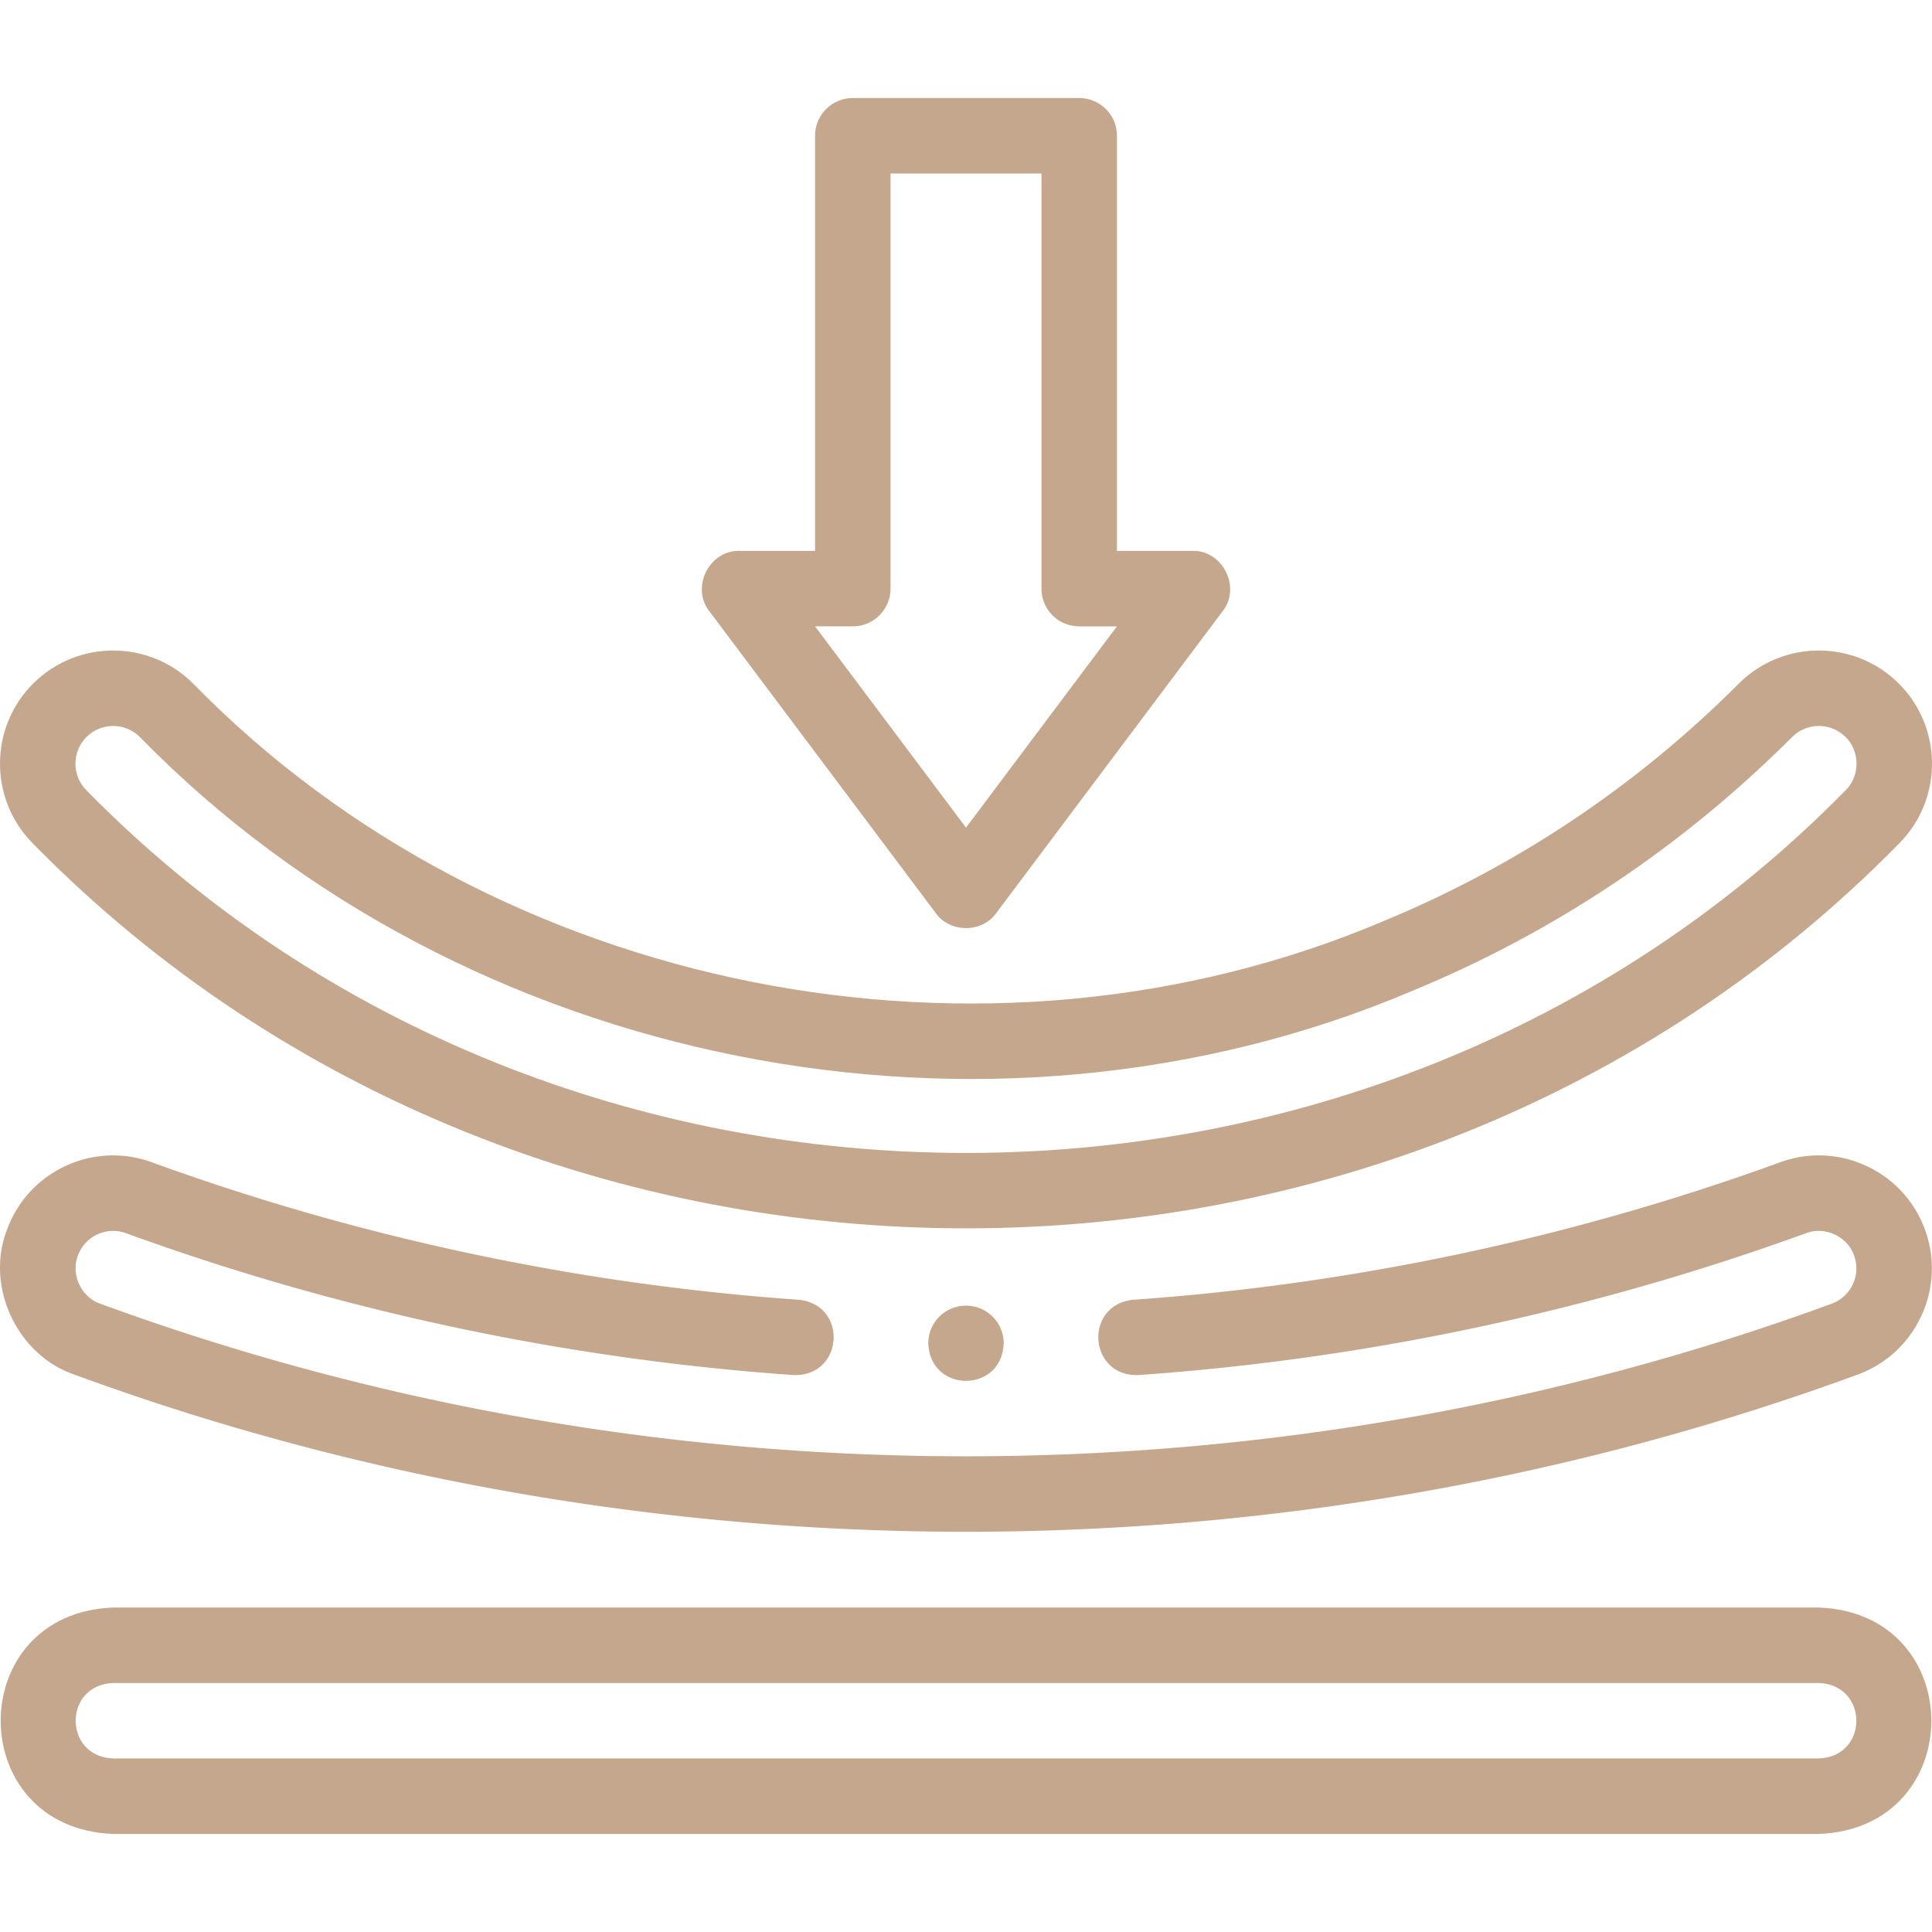
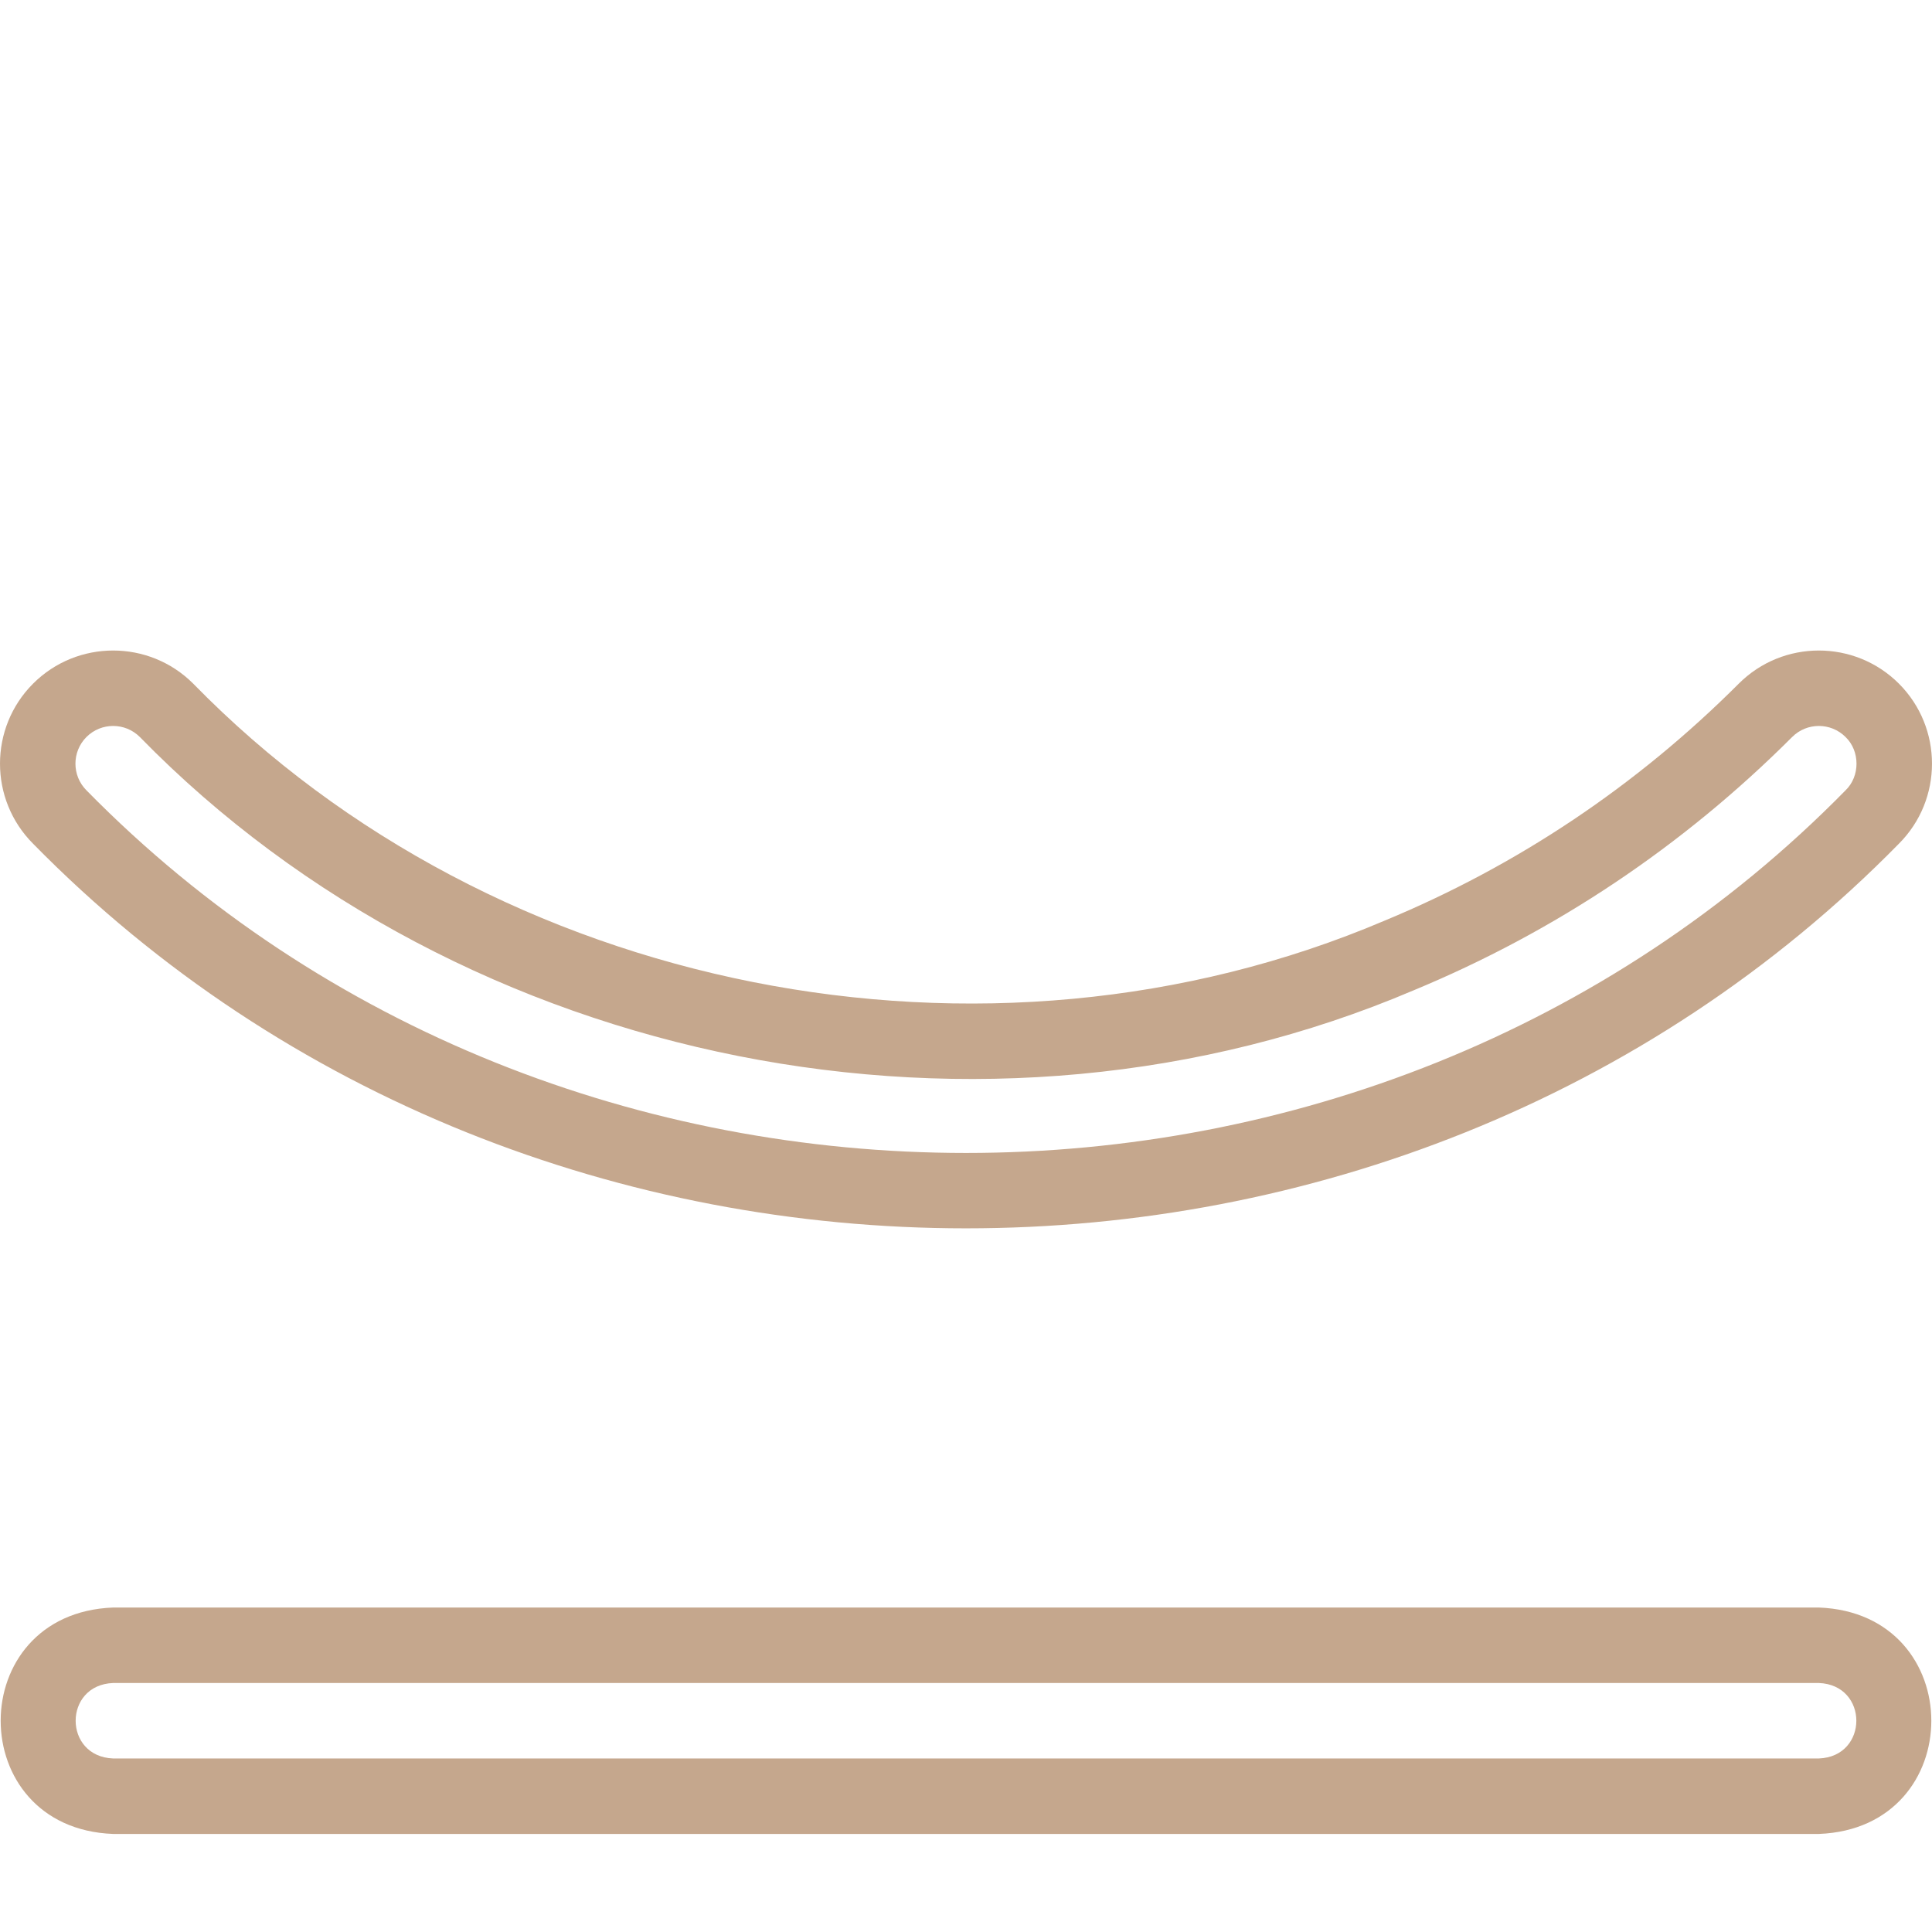
<svg xmlns="http://www.w3.org/2000/svg" class="" xml:space="preserve" style="enable-background:new 0 0 512 512" viewBox="0 0 511.967 511.967" y="0" x="0" height="512" width="512" version="1.1">
  <g>
    <path data-sanitized-data-original="#000000" data-original="#000000" opacity="1" fill="#c5a78d" d="M8.771 223.58c133.386 135.909 361.063 135.886 494.423-.002 11.696-11.694 11.696-30.725 0-42.422-11.697-11.695-30.727-11.696-42.424 0-27.106 27.107-58.693 48.243-93.883 62.819-105.552 44.947-235.417 19.372-315.693-62.819-11.697-11.696-30.727-11.695-42.424 0-11.694 11.696-11.694 30.727.001 42.424zm14.143-28.282c3.899-3.898 10.241-3.897 14.139 0 85.817 87.855 224.654 115.214 337.49 67.154 37.628-15.586 71.397-38.181 100.371-67.154 3.898-3.898 10.242-3.897 14.139 0 3.879 3.721 3.879 10.418 0 14.139-125.75 128.131-340.411 128.109-466.138 0-3.899-3.898-3.899-10.241-.001-14.139zM481.983 425.983h-452c-39.755 1.513-39.725 58.502 0 60h452c39.755-1.513 39.724-58.501 0-60zm0 40.001h-452c-13.252-.504-13.242-19.501 0-20h452c13.251.504 13.242 19.5 0 20z" />
-     <path data-sanitized-data-original="#000000" data-original="#000000" opacity="1" fill="#c5a78d" d="M25.77 327.125a9.869 9.869 0 0 1 7.591-.346c56.589 20.601 116.661 33.388 176.918 37.6 13.24.45 14.57-18.563 1.401-19.951-58.411-4.083-116.633-16.477-171.491-36.447-7.519-2.725-15.65-2.36-22.896 1.029-7.245 3.39-12.735 9.398-15.461 16.917-5.799 15.01 2.703 33.184 17.935 38.352 151.292 55.505 321.132 55.505 472.421.004 15.521-5.626 23.572-22.833 17.946-38.356-2.726-7.519-8.217-13.527-15.462-16.917-7.246-3.39-15.378-3.755-22.906-1.025-54.847 19.966-113.077 32.362-171.486 36.443-13.178 1.388-11.829 20.419 1.4 19.951 60.255-4.211 120.336-17 176.914-37.596 4.987-1.925 11.019.898 12.737 5.959 1.868 5.155-.806 10.87-5.972 12.743-146.935 53.902-311.827 53.902-458.765-.004-5.063-1.718-7.885-7.75-5.959-12.738a9.883 9.883 0 0 1 5.135-5.618zM247.983 241.979c3.742 5.275 12.258 5.275 16 0l60-80c4.98-6.328.048-16.187-8-16h-20V35.984c0-5.523-4.478-10-10-10h-60c-5.523 0-10 4.477-10 10v109.995h-20c-8.05-.187-12.979 9.674-8 16zm-22-76c5.523 0 10-4.477 10-10V45.984h40v109.995c0 5.523 4.478 10 10 10h10l-40 53.333-40-53.333z" />
-     <path data-sanitized-data-original="#000000" data-original="#000000" opacity="1" fill="#c5a78d" d="M265.983 355.982c0-5.523-4.478-10-10-10h-.007c-5.522 0-9.997 4.477-9.997 10 .492 13.249 19.516 13.247 20.004 0z" />
  </g>
</svg>